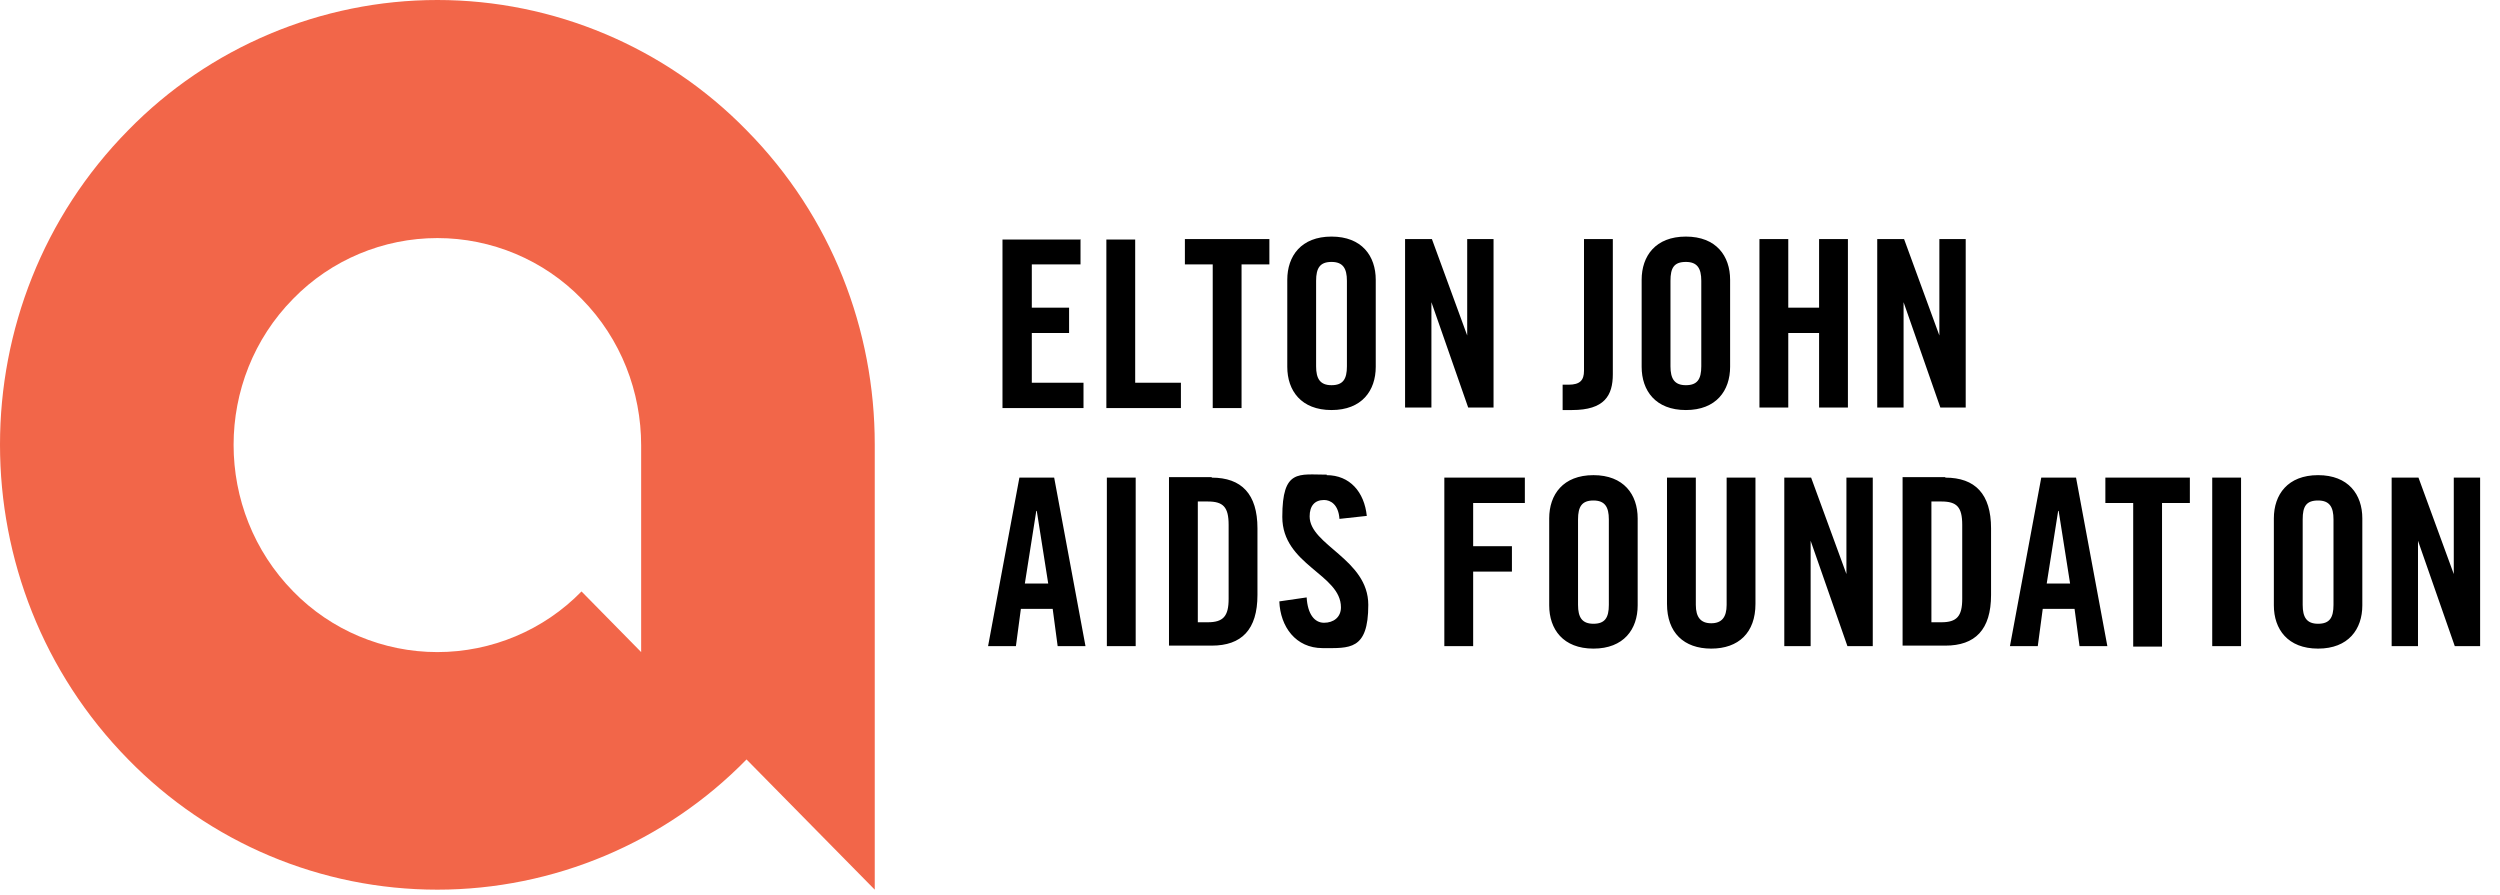
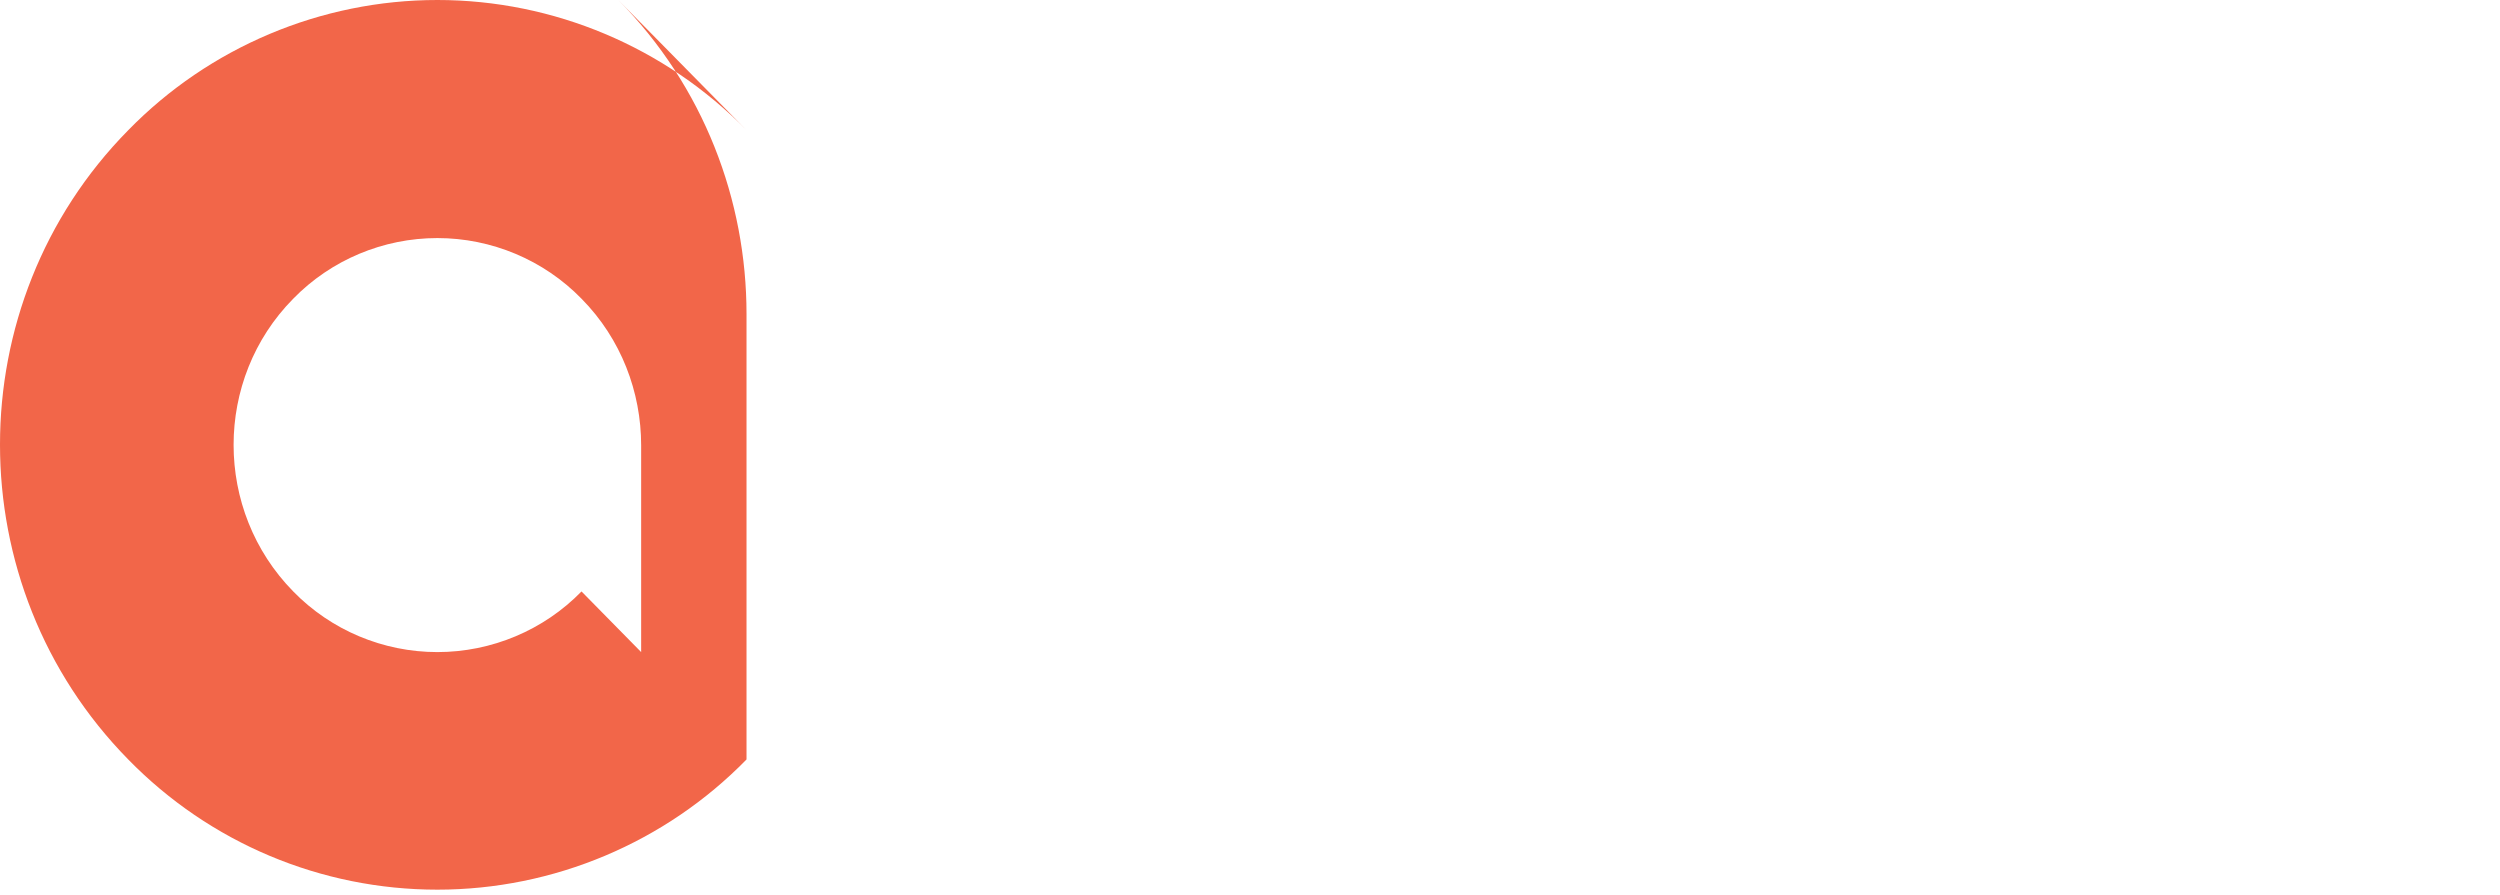
<svg xmlns="http://www.w3.org/2000/svg" version="1.1" viewBox="0 0 503 180">
  <defs>
    <style>
      .cls-1 {
        fill: #f26649;
      }
    </style>
  </defs>
  <g>
    <g id="Layer_1">
-       <path d="M466.4,95.6c6.1,0,8.9,3.9,8.9,8.7h0v17.5c0,4.8-2.8,8.7-8.9,8.7s-8.9-3.9-8.9-8.7h0v-17.5c0-4.8,2.8-8.7,8.9-8.7ZM266.9,95.6c4.7,0,7.6,3.4,8.1,8.2h0l-5.5.6c-.2-2.9-1.8-3.8-3.1-3.8-1.9,0-2.9,1.2-2.9,3.3,0,5.8,11.8,8.6,11.8,17.8s-3.8,8.7-9.2,8.7-8.5-4.3-8.7-9.4h0l5.5-.8c.2,3.4,1.6,5.1,3.5,5.1s3.4-1.1,3.4-3.1c0-6.7-11.8-8.5-11.8-18.2s3.3-8.5,9-8.5ZM320.6,95.6c6.1,0,8.9,3.9,8.9,8.7h0v17.5c0,4.8-2.8,8.7-8.9,8.7s-8.9-3.9-8.9-8.7h0v-17.5c0-4.8,2.8-8.7,8.9-8.7ZM341.2,96.1v25.6c0,2.5,1,3.7,3.1,3.7s3.1-1.2,3.1-3.7h0v-25.6h5.8v25.4c0,5.8-3.4,9-8.9,9s-8.9-3.2-8.9-9h0v-25.4h5.8ZM486.6,96.1l7.1,19.4h0v-19.4h5.3v33.9h-5.1l-7.4-21.2h0v21.2h-5.3v-33.9h5.4ZM450.9,96.1v33.9h-5.8v-33.9h5.8ZM440.6,96.1v5.1h-5.6v28.9h-5.8v-28.9h-5.6v-5.1h17.1ZM417.7,96.1l6.3,33.9h-5.6l-1-7.5h-6.4l-1,7.5h-5.6l6.3-33.9h7.2ZM391.4,96.1c6,0,9.2,3.3,9.2,10.2h0v13.4c0,7-3.2,10.2-9.2,10.2h-8.6v-33.9h8.6ZM364.4,96.1l7.1,19.4h0v-19.4h5.3v33.9h-5.1l-7.4-21.2h0v21.2h-5.3v-33.9h5.4ZM306.8,96.1v5.1h-10.4v8.7h7.8v5.1h-7.8v15h-5.8v-33.9h16.3ZM243.8,96.1c6,0,9.2,3.3,9.2,10.2h0v13.4c0,7-3.2,10.2-9.2,10.2h-8.6v-33.9h8.6ZM228.5,96.1v33.9h-5.8v-33.9h5.8ZM212.1,96.1l6.3,33.9h-5.6l-1-7.5h-6.4l-1,7.5h-5.6l6.3-33.9h7.2ZM466.4,100.7c-2.4,0-3.1,1.2-3.1,3.8h0v17.2c0,2.5.8,3.8,3.1,3.8s3.1-1.2,3.1-3.8h0v-17.2c0-2.5-.8-3.8-3.1-3.8ZM320.6,100.7c-2.3,0-3.1,1.2-3.1,3.8h0v17.2c0,2.5.8,3.8,3.1,3.8s3.1-1.2,3.1-3.8h0v-17.2c0-2.5-.8-3.8-3.1-3.8ZM390.6,100.9h-2v24.3h2c3.1,0,4.2-1.2,4.2-4.7h0v-14.9c0-3.6-1.1-4.7-4.2-4.7h0ZM243,100.9h-2v24.3h2c3.1,0,4.2-1.2,4.2-4.7h0v-14.9c0-3.6-1.1-4.7-4.2-4.7h0ZM414.1,102.8h0l-2.3,14.6h4.7l-2.3-14.6ZM208.5,102.8h0l-2.3,14.6h4.7l-2.3-14.6ZM339.2,47.6c6.1,0,8.9,3.9,8.9,8.7h0v17.5c0,4.8-2.8,8.7-8.9,8.7s-8.9-3.9-8.9-8.7h0v-17.5c0-4.8,2.8-8.7,8.9-8.7ZM324.5,48.1v27.2c0,4.3-1.7,7.2-8.2,7.2h-1.9v-5.1h1.2c2.3,0,3.1-.9,3.1-2.8h0v-26.5h5.8ZM267.9,47.6c6.1,0,8.9,3.9,8.9,8.7h0v17.5c0,4.8-2.8,8.7-8.9,8.7s-8.9-3.9-8.9-8.7h0v-17.5c0-4.8,2.8-8.7,8.9-8.7ZM383.1,48.1l7.1,19.4h0v-19.4h5.3v33.9h-5.1l-7.4-21.2h0v21.2h-5.3v-33.9h5.4ZM359.8,48.1v13.8h6.2v-13.8h5.8v33.9h-5.8v-15h-6.2v15h-5.8v-33.9h5.8ZM288.1,48.1l7.1,19.4h0v-19.4h5.3v33.9h-5.1l-7.4-21.2h0v21.2h-5.3v-33.9h5.4ZM255.4,48.1v5.1h-5.6v28.9h-5.8v-28.9h-5.6v-5.1h17.1ZM228.4,48.1v28.9h9.2v5.1h-15v-33.9h5.8ZM217.4,48.1v5.1h-9.8v8.7h7.5v5.1h-7.5v10h10.4v5.1h-16.3v-33.9h15.6ZM339.2,52.7c-2.4,0-3.1,1.2-3.1,3.8h0v17.2c0,2.5.8,3.8,3.1,3.8s3.1-1.2,3.1-3.8h0v-17.2c0-2.5-.8-3.8-3.1-3.8ZM267.9,52.7c-2.3,0-3.1,1.2-3.1,3.8h0v17.2c0,2.5.8,3.8,3.1,3.8s3.1-1.2,3.1-3.8h0v-17.2c0-2.5-.8-3.8-3.1-3.8Z" />
-       <path class="cls-1" d="M150.2,26.2C133.9,9.5,111.4,0,88,0S42.1,9.5,25.8,26.2c-34.4,34.9-34.4,91.6,0,126.6,16.4,16.8,38.8,26.2,62.2,26.2s45.9-9.5,62.2-26.2l25.8,26.2v-89.6c0-22.9-8.6-45.8-25.8-63.2M129,131.2l-12-12.2c-7.6,7.8-18.1,12.2-29,12.2s-21.4-4.4-29-12.2c-16-16.3-16-42.7,0-58.9,7.6-7.8,18.1-12.2,29-12.2s21.4,4.4,29,12.2c8,8.1,12,18.8,12,29.5v41.7h0Z" />
+       <path class="cls-1" d="M150.2,26.2C133.9,9.5,111.4,0,88,0S42.1,9.5,25.8,26.2c-34.4,34.9-34.4,91.6,0,126.6,16.4,16.8,38.8,26.2,62.2,26.2s45.9-9.5,62.2-26.2v-89.6c0-22.9-8.6-45.8-25.8-63.2M129,131.2l-12-12.2c-7.6,7.8-18.1,12.2-29,12.2s-21.4-4.4-29-12.2c-16-16.3-16-42.7,0-58.9,7.6-7.8,18.1-12.2,29-12.2s21.4,4.4,29,12.2c8,8.1,12,18.8,12,29.5v41.7h0Z" />
    </g>
  </g>
</svg>